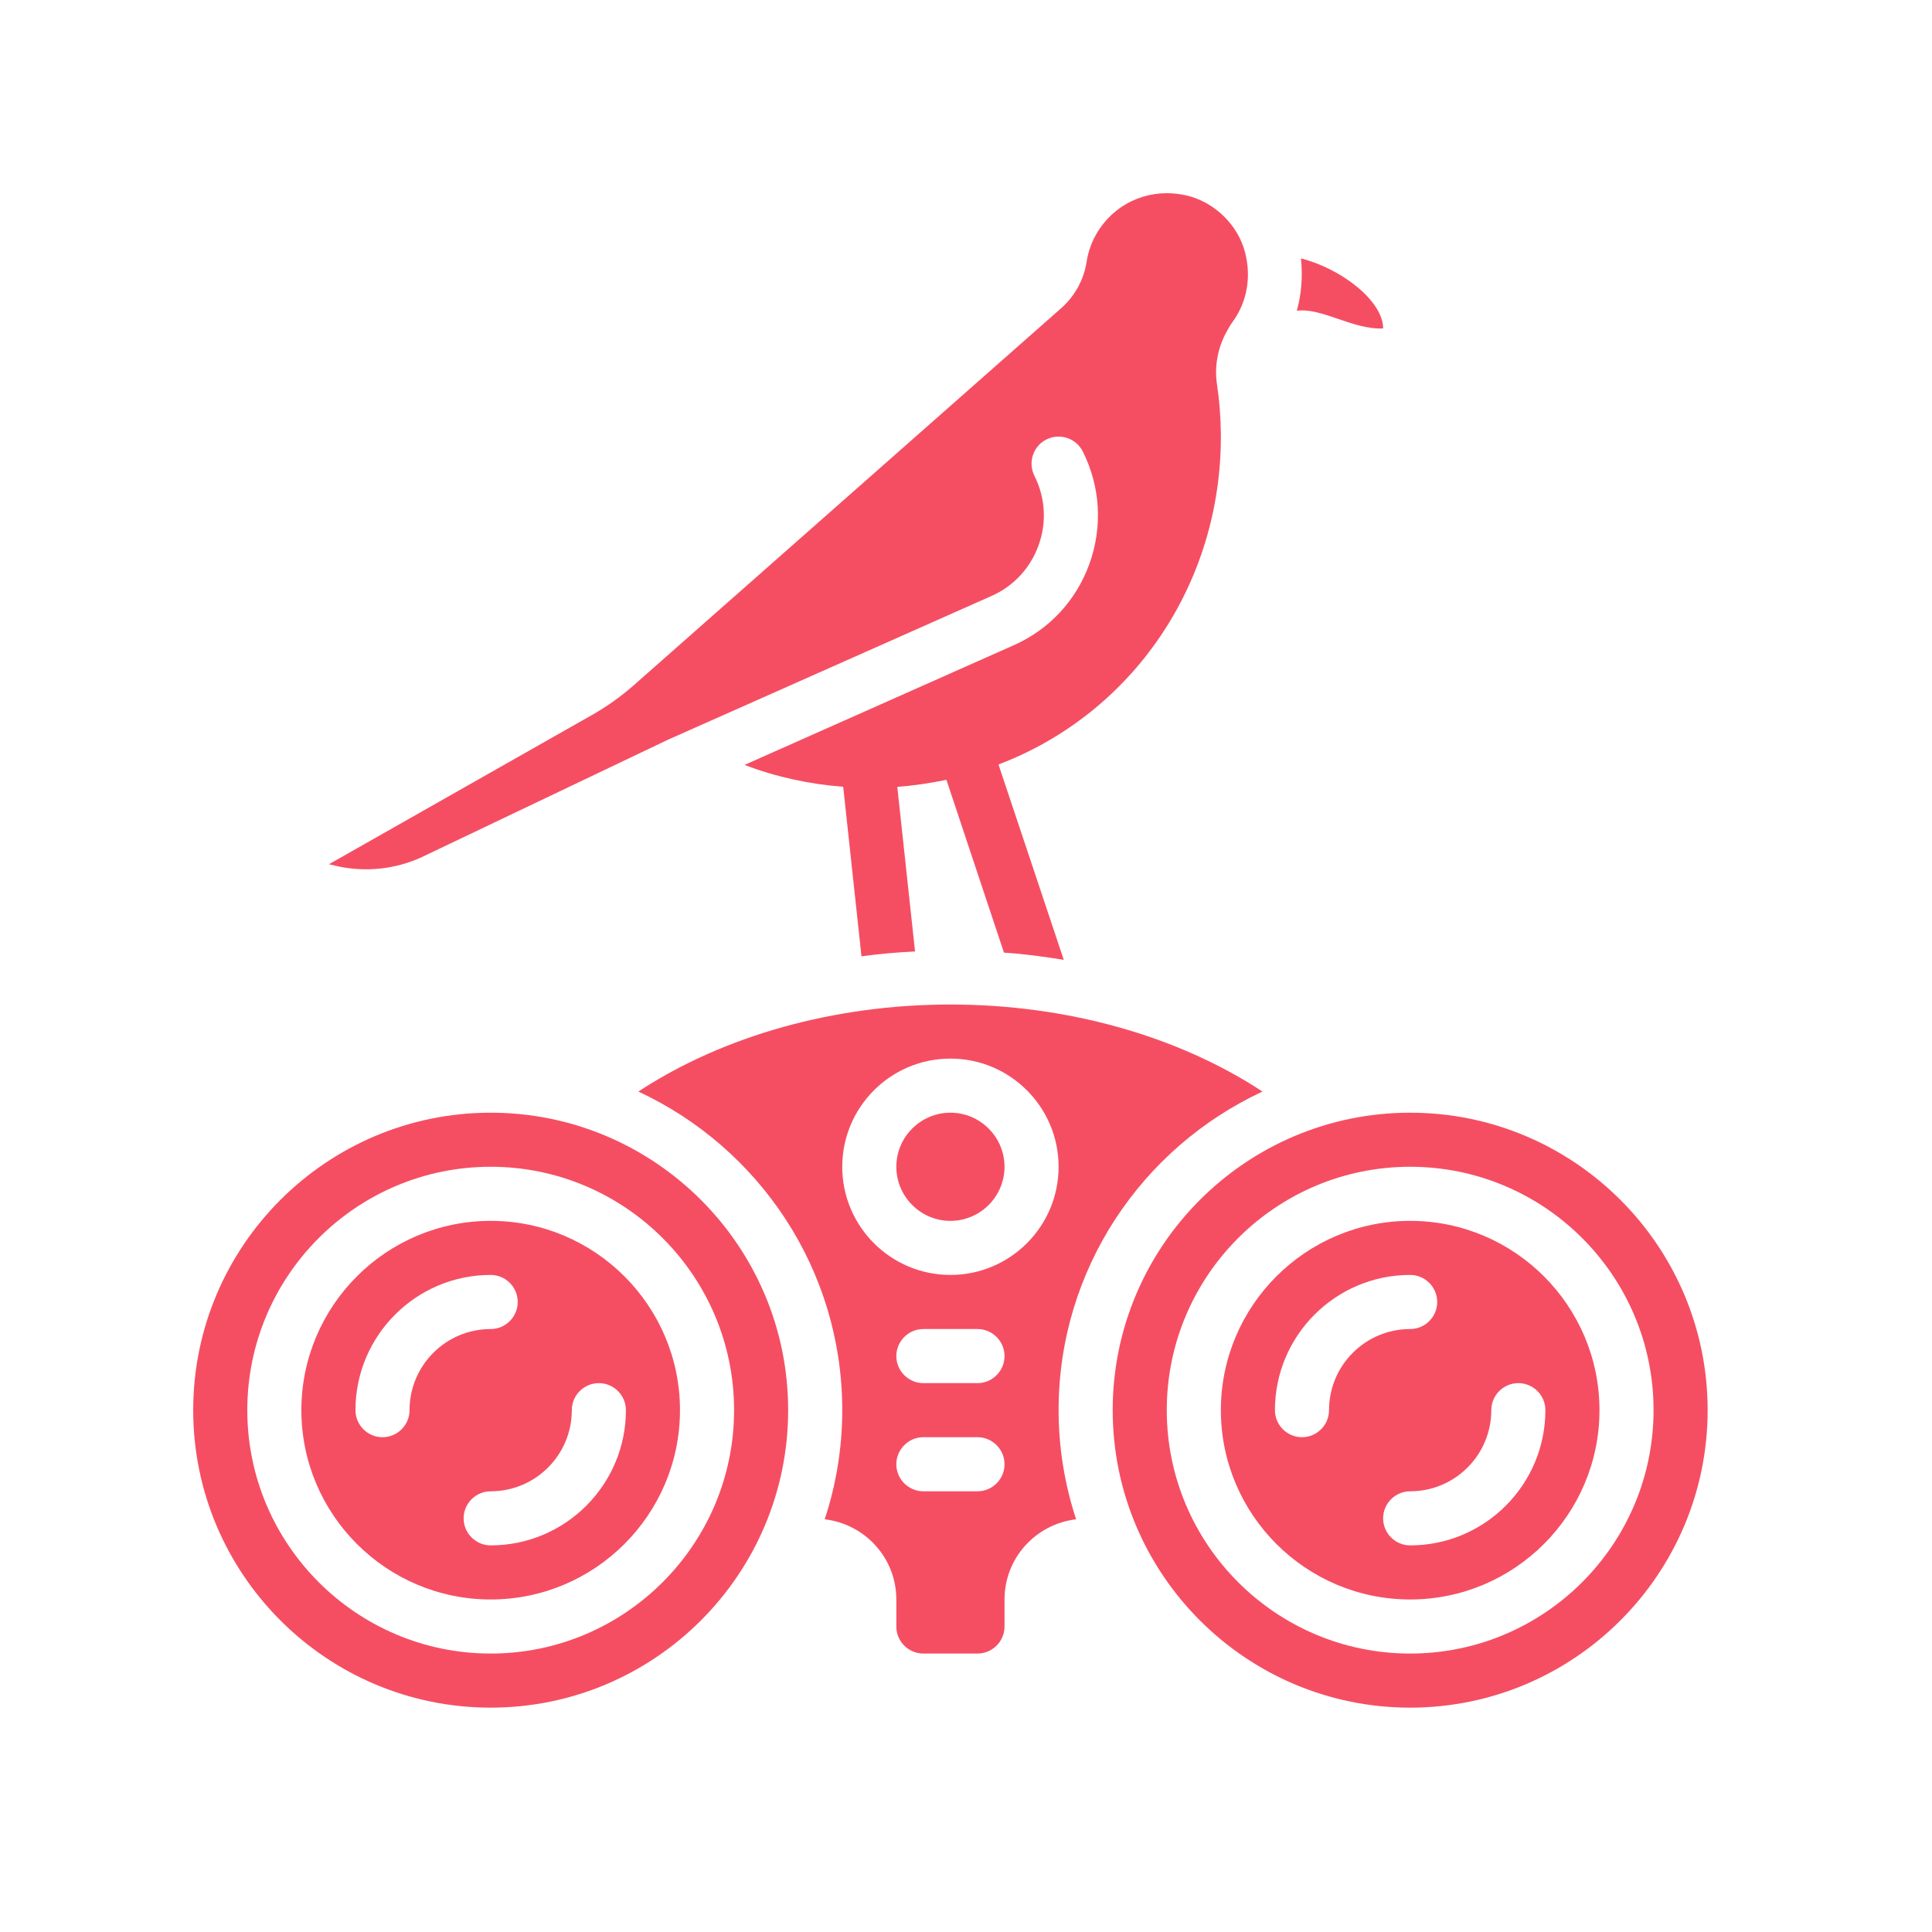
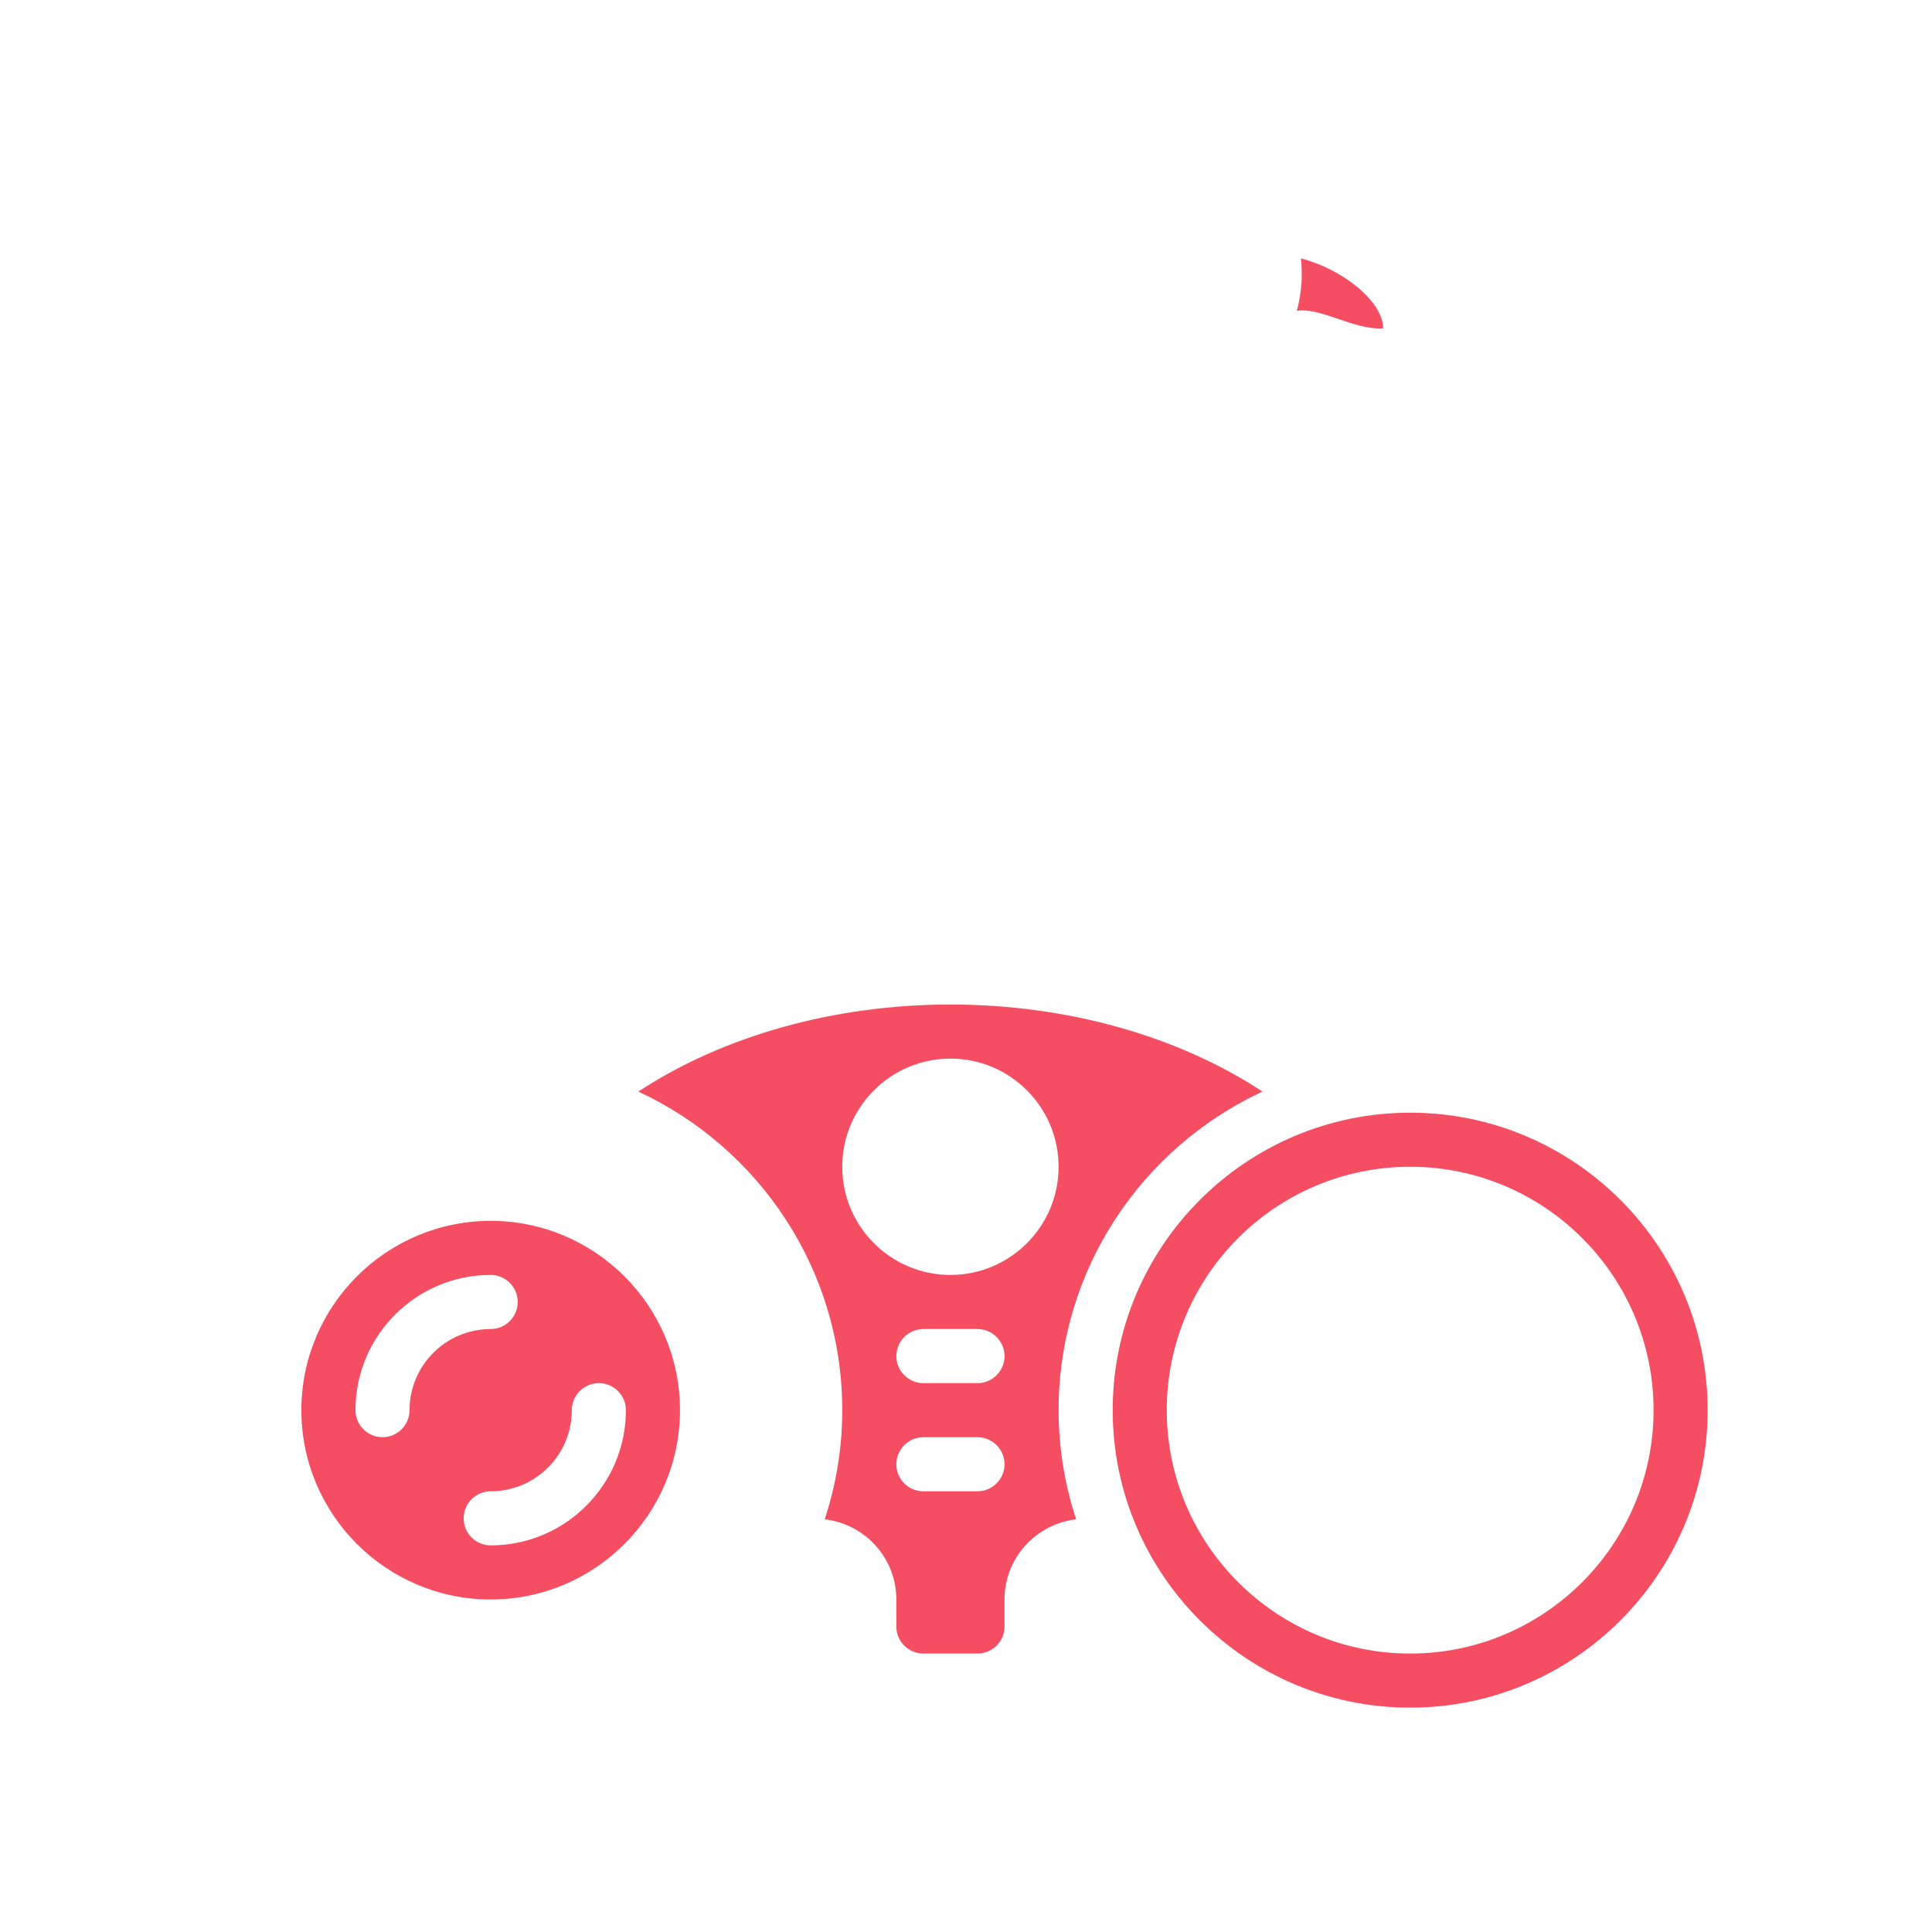
<svg xmlns="http://www.w3.org/2000/svg" width="500" zoomAndPan="magnify" viewBox="0 0 375 375" height="500" preserveAspectRatio="xMidYMid meet" version="1.0">
  <defs>
    <clipPath id="fb64a2a53d">
      <path d="M 215 215 L 331.5 215 L 331.5 331.5 L 215 331.5 Z M 215 215 " clip-rule="nonzero" />
    </clipPath>
    <clipPath id="2266955282">
-       <path d="M 63 37.5 L 243 37.5 L 243 187 L 63 187 Z M 63 37.5 " clip-rule="nonzero" />
-     </clipPath>
+       </clipPath>
    <clipPath id="cd0fc47ca5">
-       <path d="M 37.5 215 L 153 215 L 153 331.5 L 37.5 331.5 Z M 37.5 215 " clip-rule="nonzero" />
-     </clipPath>
+       </clipPath>
  </defs>
  <path fill="#f54e63" d="M 95.242 247.465 C 98.133 247.465 100.488 249.824 100.488 252.715 C 100.488 255.605 98.133 257.965 95.242 257.965 C 86.547 257.965 79.492 265.02 79.492 273.711 C 79.492 276.602 77.137 278.961 74.242 278.961 C 71.352 278.961 68.996 276.602 68.996 273.711 C 68.996 259.234 80.766 247.465 95.242 247.465 Z M 110.988 273.711 C 110.988 270.82 113.348 268.465 116.238 268.465 C 119.129 268.465 121.488 270.82 121.488 273.711 C 121.488 288.188 109.719 299.957 95.242 299.957 C 92.352 299.957 89.992 297.602 89.992 294.707 C 89.992 291.816 92.352 289.461 95.242 289.461 C 103.934 289.461 110.988 282.406 110.988 273.711 Z M 95.242 310.457 C 115.5 310.457 131.984 293.973 131.984 273.711 C 131.984 253.453 115.5 236.969 95.242 236.969 C 74.98 236.969 58.496 253.453 58.496 273.711 C 58.496 293.973 74.98 310.457 95.242 310.457 " fill-opacity="1" fill-rule="nonzero" />
  <g clip-path="url(#fb64a2a53d)">
    <path fill="#f54e63" d="M 273.711 320.953 C 247.652 320.953 226.469 299.754 226.469 273.711 C 226.469 247.652 247.652 226.469 273.711 226.469 C 299.773 226.469 320.953 247.652 320.953 273.711 C 320.953 299.754 299.773 320.953 273.711 320.953 Z M 273.711 215.973 C 241.867 215.973 215.973 241.867 215.973 273.711 C 215.973 305.555 241.867 331.453 273.711 331.453 C 305.555 331.453 331.453 305.555 331.453 273.711 C 331.453 241.867 305.555 215.973 273.711 215.973 " fill-opacity="1" fill-rule="nonzero" />
  </g>
-   <path fill="#f54e63" d="M 273.711 299.957 C 270.82 299.957 268.465 297.602 268.465 294.707 C 268.465 291.816 270.82 289.461 273.711 289.461 C 282.406 289.461 289.461 282.406 289.461 273.711 C 289.461 270.82 291.816 268.465 294.707 268.465 C 297.602 268.465 299.957 270.82 299.957 273.711 C 299.957 288.188 288.188 299.957 273.711 299.957 Z M 257.965 273.711 C 257.965 276.602 255.605 278.961 252.715 278.961 C 249.824 278.961 247.465 276.602 247.465 273.711 C 247.465 259.234 259.234 247.465 273.711 247.465 C 276.602 247.465 278.961 249.824 278.961 252.715 C 278.961 255.605 276.602 257.965 273.711 257.965 C 265.02 257.965 257.965 265.02 257.965 273.711 Z M 273.711 236.969 C 253.453 236.969 236.969 253.453 236.969 273.711 C 236.969 293.973 253.453 310.457 273.711 310.457 C 293.973 310.457 310.457 293.973 310.457 273.711 C 310.457 253.453 293.973 236.969 273.711 236.969 " fill-opacity="1" fill-rule="nonzero" />
  <path fill="#f54e63" d="M 184.477 247.465 C 172.891 247.465 163.48 238.055 163.48 226.469 C 163.48 214.887 172.891 205.473 184.477 205.473 C 196.062 205.473 205.473 214.887 205.473 226.469 C 205.473 238.055 196.062 247.465 184.477 247.465 Z M 189.727 268.465 L 179.227 268.465 C 176.336 268.465 173.977 266.105 173.977 263.215 C 173.977 260.324 176.336 257.965 179.227 257.965 L 189.727 257.965 C 192.617 257.965 194.977 260.324 194.977 263.215 C 194.977 266.105 192.617 268.465 189.727 268.465 Z M 189.727 289.461 L 179.227 289.461 C 176.336 289.461 173.977 287.102 173.977 284.211 C 173.977 281.32 176.336 278.961 179.227 278.961 L 189.727 278.961 C 192.617 278.961 194.977 281.32 194.977 284.211 C 194.977 287.102 192.617 289.461 189.727 289.461 Z M 245.047 211.871 C 228.621 201.066 207.074 194.977 184.477 194.977 C 161.879 194.977 140.352 201.066 123.906 211.871 C 147.242 222.719 163.48 246.316 163.48 273.711 C 163.48 281.113 162.27 288.23 160.074 294.895 C 167.887 295.816 173.977 302.398 173.977 310.457 L 173.977 315.707 C 173.977 318.598 176.336 320.953 179.227 320.953 L 189.727 320.953 C 192.617 320.953 194.977 318.598 194.977 315.707 L 194.977 310.457 C 194.977 302.398 201.066 295.816 208.875 294.895 C 206.684 288.23 205.473 281.113 205.473 273.711 C 205.473 246.316 221.711 222.719 245.047 211.871 " fill-opacity="1" fill-rule="nonzero" />
  <path fill="#f54e63" d="M 268.465 63.746 C 268.465 58.496 260.527 52.203 252.512 50.152 C 252.879 53.617 252.613 57.082 251.711 60.32 C 256.488 59.645 262.703 64.055 268.465 63.746 " fill-opacity="1" fill-rule="nonzero" />
  <g clip-path="url(#2266955282)">
    <path fill="#f54e63" d="M 81.688 166.453 L 129.668 143.57 C 129.707 143.57 129.73 143.57 129.75 143.551 C 129.77 143.551 129.789 143.527 129.812 143.508 L 192.434 115.684 C 196.738 113.777 199.977 110.293 201.578 105.863 C 203.195 101.391 202.91 96.594 200.777 92.352 C 199.484 89.746 200.531 86.586 203.113 85.297 C 205.719 84.004 208.875 85.051 210.168 87.633 C 213.594 94.48 214.043 102.234 211.461 109.43 C 208.875 116.586 203.629 122.227 196.676 125.281 L 144.512 148.469 C 150.625 150.809 157.062 152.203 163.664 152.715 L 167.211 185.625 C 170.617 185.152 174.082 184.844 177.609 184.68 L 174.164 152.734 C 177.34 152.488 180.52 152.02 183.699 151.363 L 194.871 184.906 C 198.809 185.152 202.645 185.688 206.477 186.301 L 193.805 148.387 C 219.828 138.504 237.215 113.266 236.969 84.129 C 236.926 80.887 236.68 77.688 236.211 74.57 C 235.719 71.23 236.312 67.867 237.828 64.852 C 237.852 64.812 237.871 64.793 237.891 64.75 C 238.301 63.973 238.711 63.211 239.223 62.516 C 242.055 58.621 242.914 53.82 241.664 48.984 C 240.27 43.59 235.656 39.141 230.18 37.91 C 228.949 37.645 227.699 37.5 226.492 37.5 C 223.312 37.5 220.238 38.422 217.59 40.227 C 214.004 42.688 211.562 46.543 210.906 50.828 C 210.375 54.273 208.633 57.473 205.965 59.828 L 122.984 133.031 C 120.543 135.184 117.855 137.09 115.027 138.711 L 63.848 167.746 L 65.879 168.215 C 71.23 169.281 76.703 168.688 81.688 166.453 " fill-opacity="1" fill-rule="nonzero" />
  </g>
-   <path fill="#f54e63" d="M 184.477 215.973 C 178.695 215.973 173.977 220.688 173.977 226.469 C 173.977 232.254 178.695 236.969 184.477 236.969 C 190.258 236.969 194.977 232.254 194.977 226.469 C 194.977 220.688 190.258 215.973 184.477 215.973 " fill-opacity="1" fill-rule="nonzero" />
  <g clip-path="url(#cd0fc47ca5)">
    <path fill="#f54e63" d="M 95.242 226.469 C 121.281 226.469 142.484 247.652 142.484 273.711 C 142.484 299.754 121.281 320.953 95.242 320.953 C 69.199 320.953 48 299.754 48 273.711 C 48 247.652 69.199 226.469 95.242 226.469 Z M 95.242 331.453 C 127.086 331.453 152.98 305.555 152.98 273.711 C 152.98 241.867 127.086 215.973 95.242 215.973 C 63.398 215.973 37.5 241.867 37.5 273.711 C 37.5 305.555 63.398 331.453 95.242 331.453 " fill-opacity="1" fill-rule="nonzero" />
  </g>
</svg>